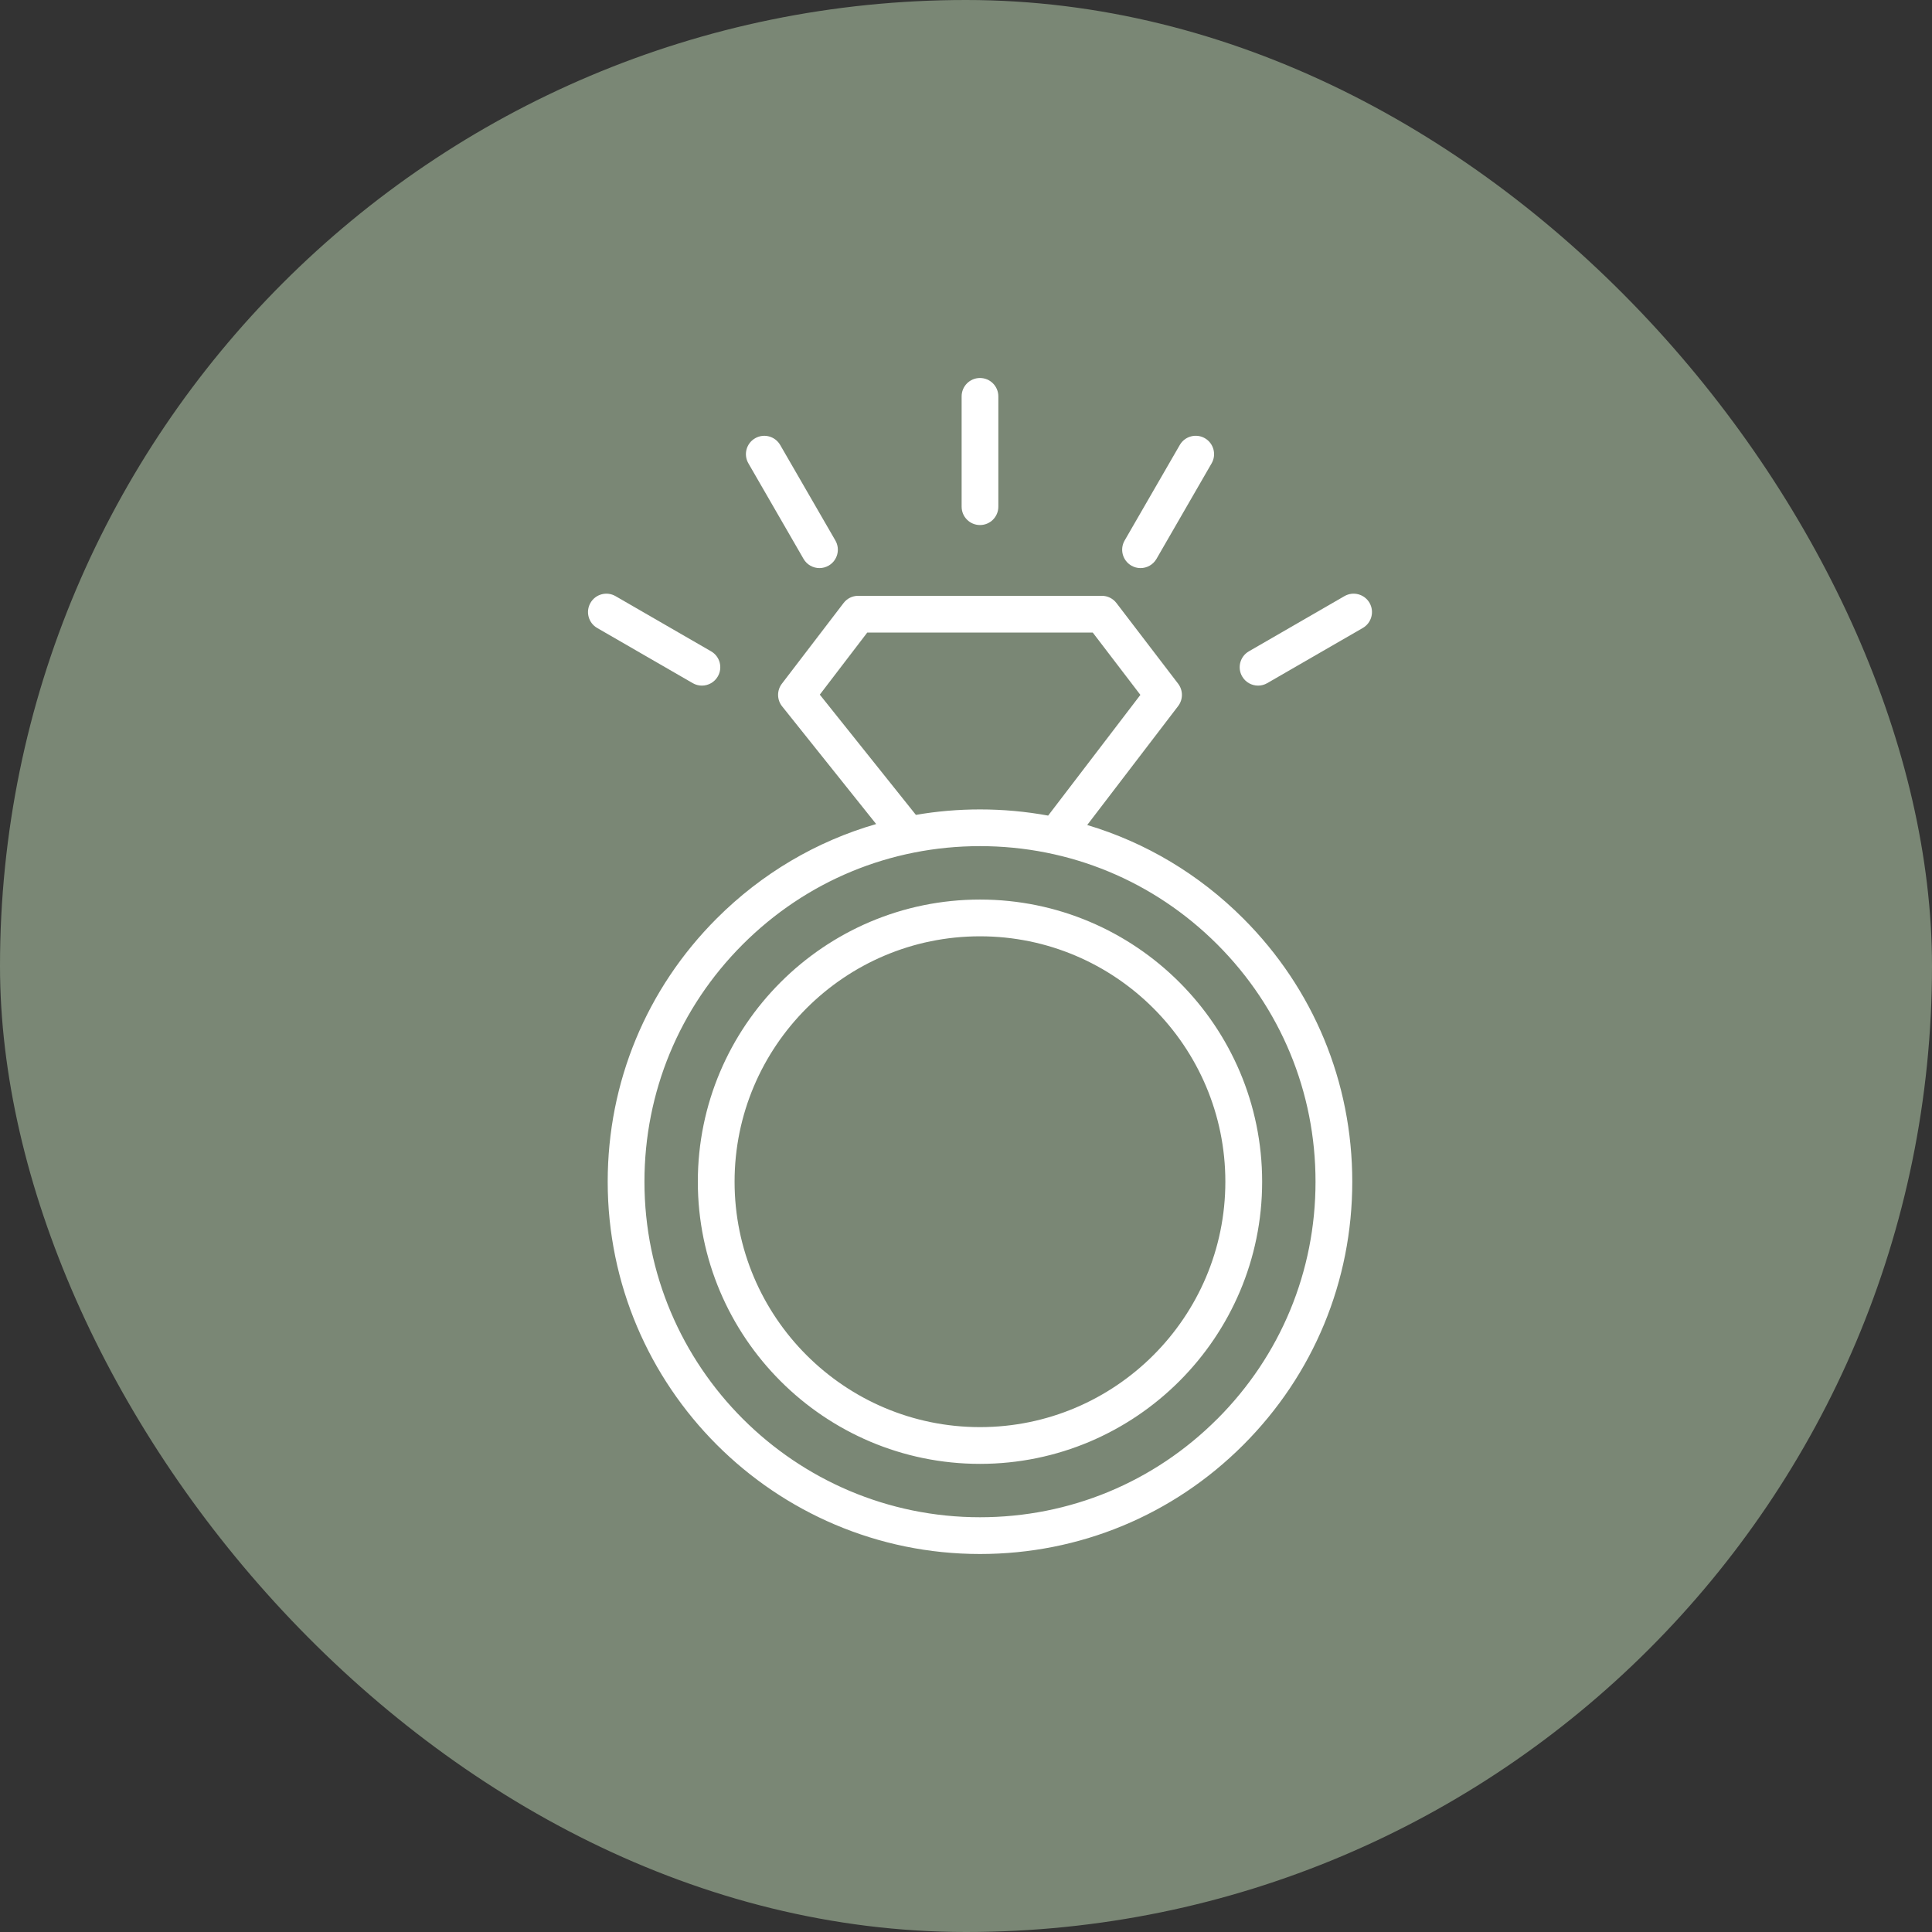
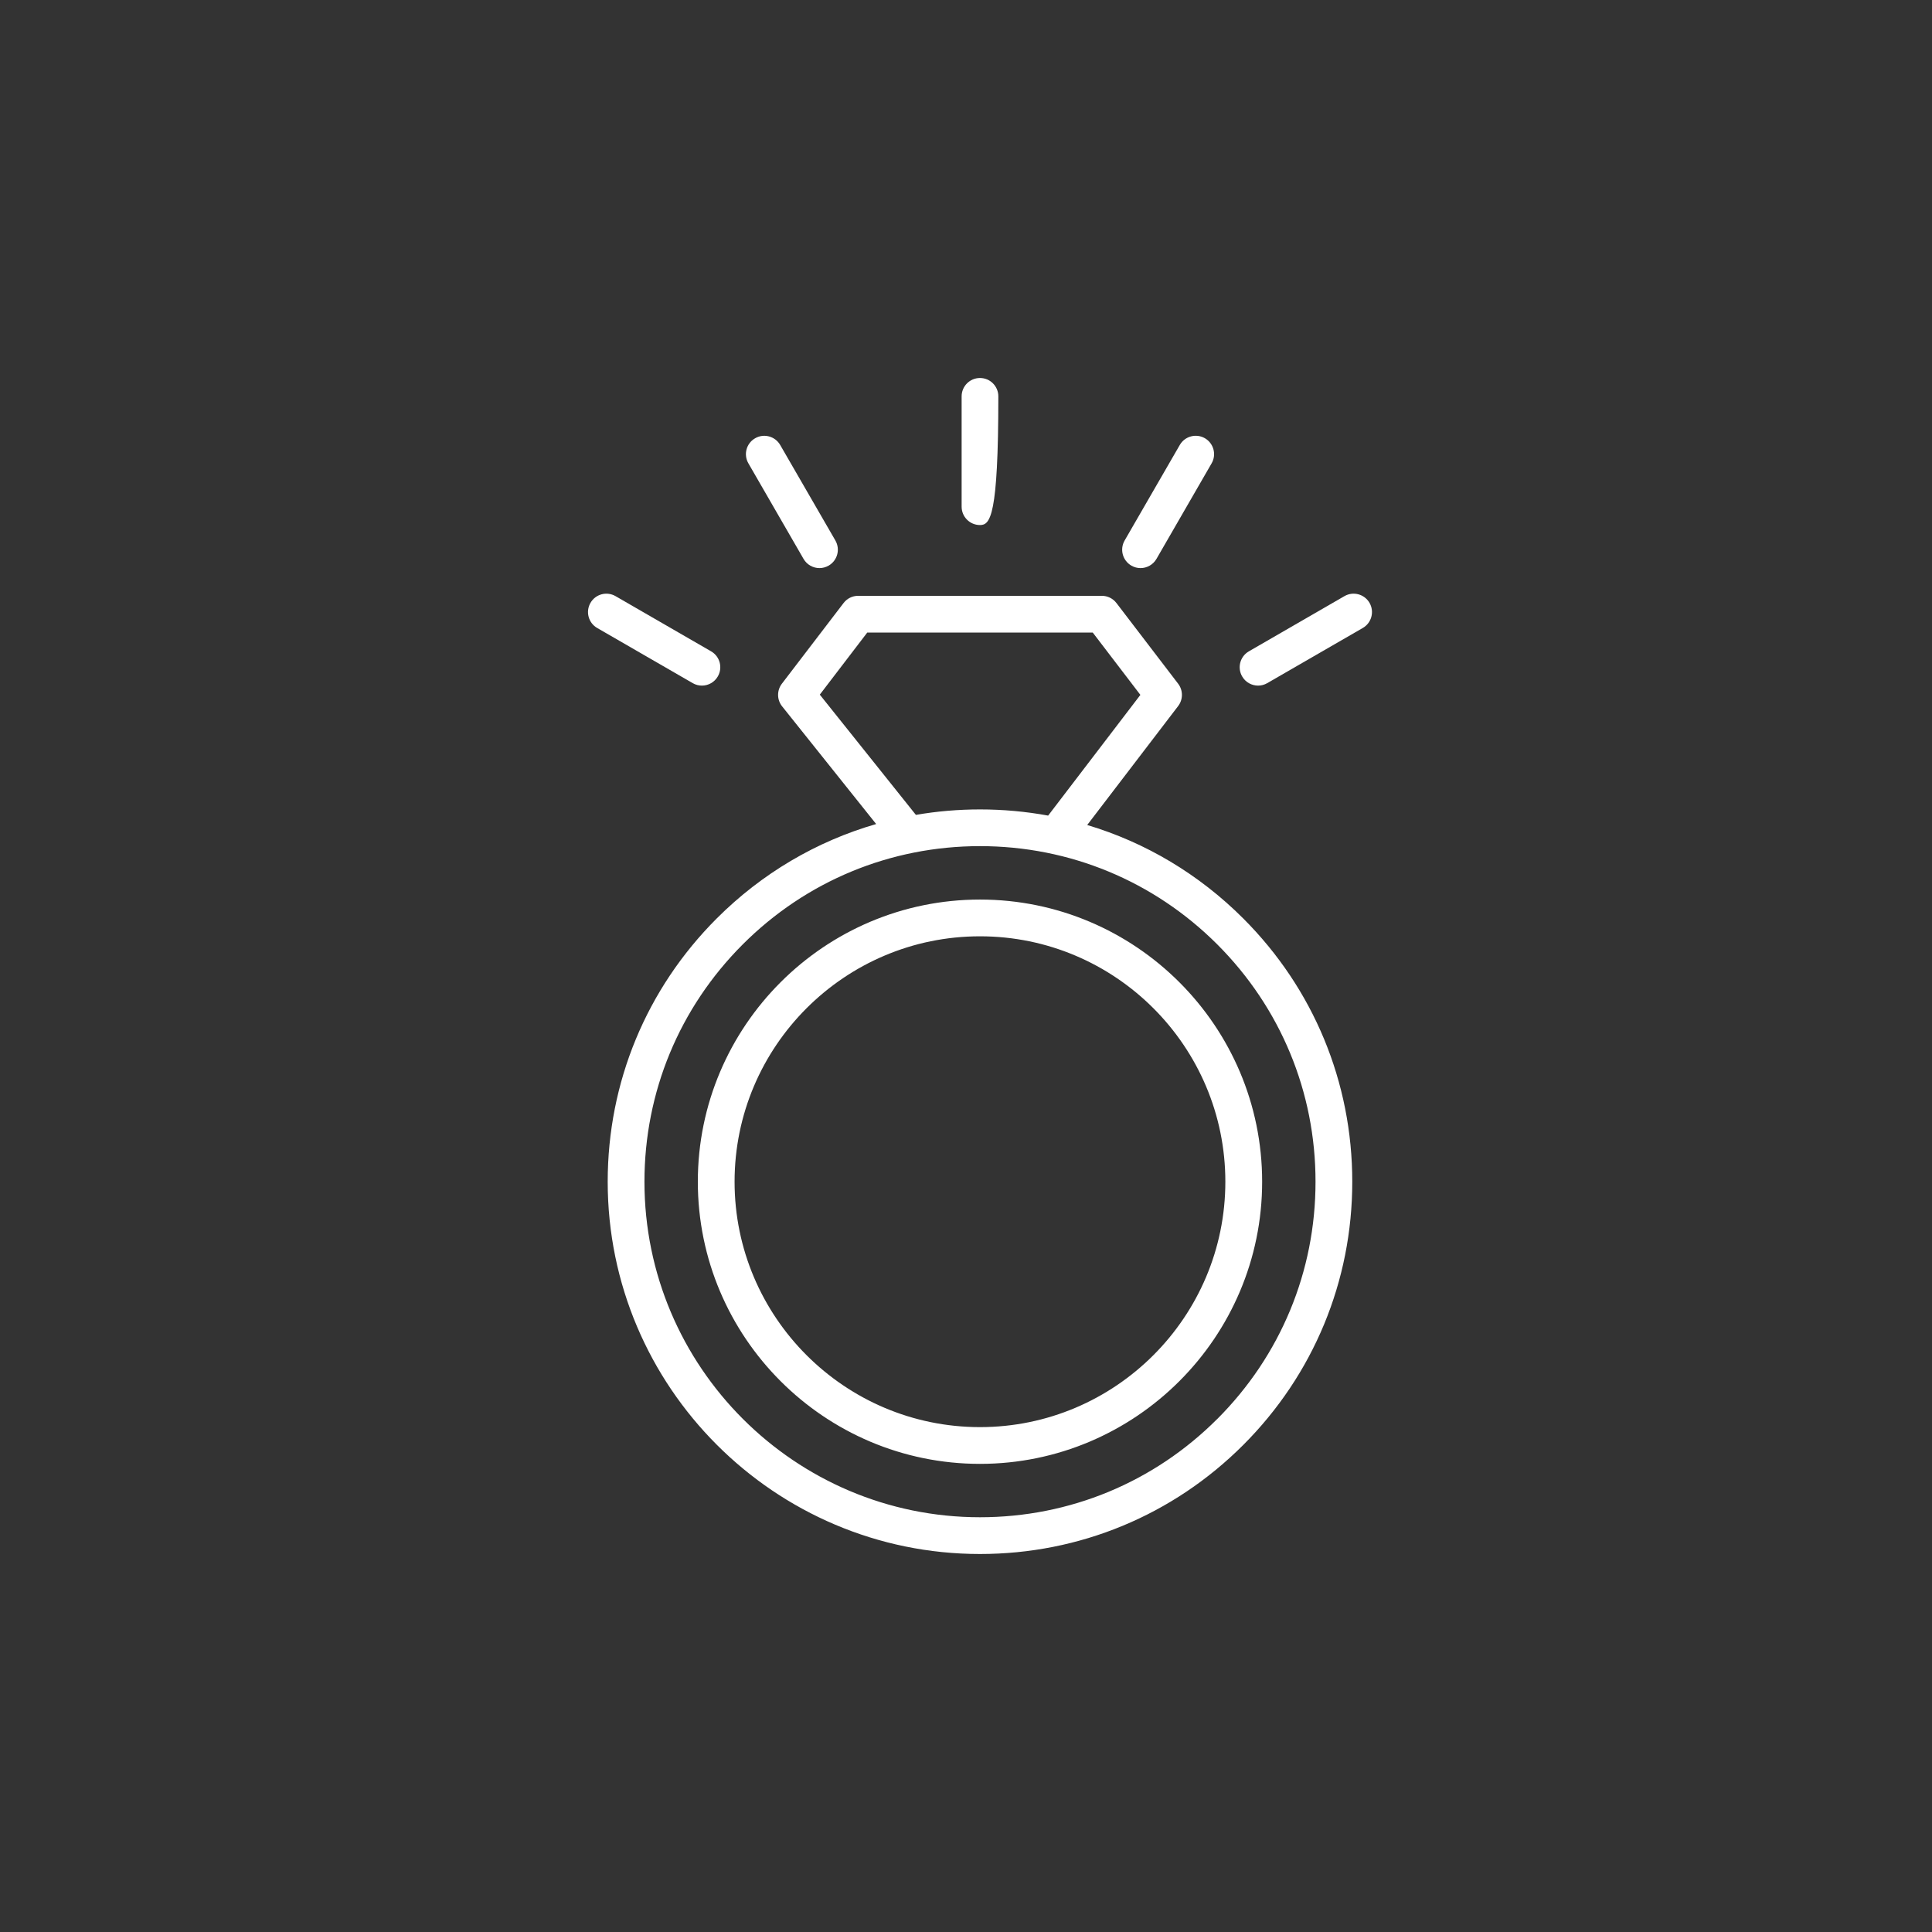
<svg xmlns="http://www.w3.org/2000/svg" width="46" height="46" viewBox="0 0 46 46" fill="none">
  <rect x="0" y="0" width="46" height="46" fill="#333333" stroke="none" />
-   <rect width="46" height="46" rx="23" fill="#7A8775" />
-   <path d="M25.886 19.643L28.051 16.811C28.171 16.654 28.171 16.436 28.051 16.279L26.582 14.358C26.499 14.249 26.37 14.186 26.234 14.186H20.433C20.296 14.186 20.168 14.249 20.085 14.358L18.616 16.279C18.494 16.439 18.496 16.661 18.622 16.818L20.861 19.62C19.441 20.03 18.139 20.794 17.065 21.868C15.391 23.542 14.469 25.768 14.469 28.136C14.469 33.023 18.445 37 23.333 37C25.701 37 27.927 36.078 29.601 34.404C31.275 32.73 32.197 30.503 32.197 28.136C32.197 25.768 31.275 23.542 29.601 21.868C28.547 20.814 27.275 20.058 25.886 19.643L25.886 19.643ZM19.519 16.539L20.649 15.061H26.018L27.152 16.545L24.956 19.419C24.426 19.322 23.884 19.272 23.333 19.272H23.333C22.816 19.272 22.306 19.316 21.807 19.402L19.519 16.539ZM28.982 33.785C27.474 35.294 25.467 36.125 23.333 36.125C18.927 36.125 15.344 32.541 15.344 28.136C15.344 26.002 16.175 23.996 17.684 22.486C19.193 20.977 21.199 20.146 23.333 20.146C25.467 20.146 27.473 20.977 28.983 22.486C30.491 23.995 31.323 26.002 31.322 28.136C31.323 30.27 30.491 32.276 28.983 33.785L28.982 33.785ZM23.333 21.418C19.629 21.418 16.615 24.431 16.615 28.136C16.615 31.84 19.629 34.854 23.333 34.854C27.037 34.854 30.051 31.84 30.051 28.136C30.051 24.431 27.037 21.418 23.333 21.418ZM23.333 33.979C20.111 33.979 17.49 31.358 17.49 28.136C17.49 24.914 20.111 22.293 23.333 22.293C26.555 22.293 29.175 24.914 29.175 28.136C29.175 31.358 26.555 33.979 23.333 33.979ZM22.896 12.064V9.437C22.896 9.196 23.091 9 23.333 9C23.575 9 23.77 9.196 23.77 9.437V12.064C23.77 12.306 23.575 12.501 23.333 12.501C23.091 12.501 22.896 12.305 22.896 12.064V12.064ZM26.777 12.869L28.09 10.595C28.211 10.385 28.479 10.314 28.688 10.434C28.897 10.555 28.969 10.823 28.848 11.032L27.535 13.307C27.454 13.447 27.307 13.526 27.155 13.526C27.081 13.526 27.006 13.507 26.937 13.467C26.728 13.346 26.656 13.079 26.777 12.869L26.777 12.869ZM32.447 14.952L30.173 16.265C30.104 16.305 30.029 16.324 29.955 16.324C29.803 16.324 29.656 16.246 29.575 16.105C29.454 15.896 29.526 15.629 29.735 15.508L32.01 14.194C32.219 14.073 32.487 14.145 32.608 14.354C32.728 14.564 32.657 14.831 32.447 14.952L32.447 14.952ZM17.819 11.032C17.698 10.823 17.769 10.556 17.979 10.435C18.188 10.314 18.455 10.386 18.576 10.595L19.89 12.869C20.011 13.079 19.939 13.346 19.73 13.467C19.66 13.507 19.585 13.526 19.511 13.526C19.36 13.526 19.213 13.447 19.132 13.307L17.819 11.032ZM16.493 16.265L14.219 14.952C14.01 14.832 13.938 14.564 14.059 14.354C14.179 14.145 14.447 14.073 14.656 14.194L16.931 15.508C17.14 15.628 17.212 15.896 17.091 16.105C17.01 16.246 16.863 16.324 16.712 16.324C16.637 16.324 16.562 16.305 16.493 16.265L16.493 16.265Z" fill="white" />
+   <path d="M25.886 19.643L28.051 16.811C28.171 16.654 28.171 16.436 28.051 16.279L26.582 14.358C26.499 14.249 26.37 14.186 26.234 14.186H20.433C20.296 14.186 20.168 14.249 20.085 14.358L18.616 16.279C18.494 16.439 18.496 16.661 18.622 16.818L20.861 19.62C19.441 20.03 18.139 20.794 17.065 21.868C15.391 23.542 14.469 25.768 14.469 28.136C14.469 33.023 18.445 37 23.333 37C25.701 37 27.927 36.078 29.601 34.404C31.275 32.73 32.197 30.503 32.197 28.136C32.197 25.768 31.275 23.542 29.601 21.868C28.547 20.814 27.275 20.058 25.886 19.643L25.886 19.643ZM19.519 16.539L20.649 15.061H26.018L27.152 16.545L24.956 19.419C24.426 19.322 23.884 19.272 23.333 19.272H23.333C22.816 19.272 22.306 19.316 21.807 19.402L19.519 16.539ZM28.982 33.785C27.474 35.294 25.467 36.125 23.333 36.125C18.927 36.125 15.344 32.541 15.344 28.136C15.344 26.002 16.175 23.996 17.684 22.486C19.193 20.977 21.199 20.146 23.333 20.146C25.467 20.146 27.473 20.977 28.983 22.486C30.491 23.995 31.323 26.002 31.322 28.136C31.323 30.27 30.491 32.276 28.983 33.785L28.982 33.785ZM23.333 21.418C19.629 21.418 16.615 24.431 16.615 28.136C16.615 31.84 19.629 34.854 23.333 34.854C27.037 34.854 30.051 31.84 30.051 28.136C30.051 24.431 27.037 21.418 23.333 21.418ZM23.333 33.979C20.111 33.979 17.49 31.358 17.49 28.136C17.49 24.914 20.111 22.293 23.333 22.293C26.555 22.293 29.175 24.914 29.175 28.136C29.175 31.358 26.555 33.979 23.333 33.979ZM22.896 12.064V9.437C22.896 9.196 23.091 9 23.333 9C23.575 9 23.77 9.196 23.77 9.437C23.77 12.306 23.575 12.501 23.333 12.501C23.091 12.501 22.896 12.305 22.896 12.064V12.064ZM26.777 12.869L28.09 10.595C28.211 10.385 28.479 10.314 28.688 10.434C28.897 10.555 28.969 10.823 28.848 11.032L27.535 13.307C27.454 13.447 27.307 13.526 27.155 13.526C27.081 13.526 27.006 13.507 26.937 13.467C26.728 13.346 26.656 13.079 26.777 12.869L26.777 12.869ZM32.447 14.952L30.173 16.265C30.104 16.305 30.029 16.324 29.955 16.324C29.803 16.324 29.656 16.246 29.575 16.105C29.454 15.896 29.526 15.629 29.735 15.508L32.01 14.194C32.219 14.073 32.487 14.145 32.608 14.354C32.728 14.564 32.657 14.831 32.447 14.952L32.447 14.952ZM17.819 11.032C17.698 10.823 17.769 10.556 17.979 10.435C18.188 10.314 18.455 10.386 18.576 10.595L19.89 12.869C20.011 13.079 19.939 13.346 19.73 13.467C19.66 13.507 19.585 13.526 19.511 13.526C19.36 13.526 19.213 13.447 19.132 13.307L17.819 11.032ZM16.493 16.265L14.219 14.952C14.01 14.832 13.938 14.564 14.059 14.354C14.179 14.145 14.447 14.073 14.656 14.194L16.931 15.508C17.14 15.628 17.212 15.896 17.091 16.105C17.01 16.246 16.863 16.324 16.712 16.324C16.637 16.324 16.562 16.305 16.493 16.265L16.493 16.265Z" fill="white" />
</svg>